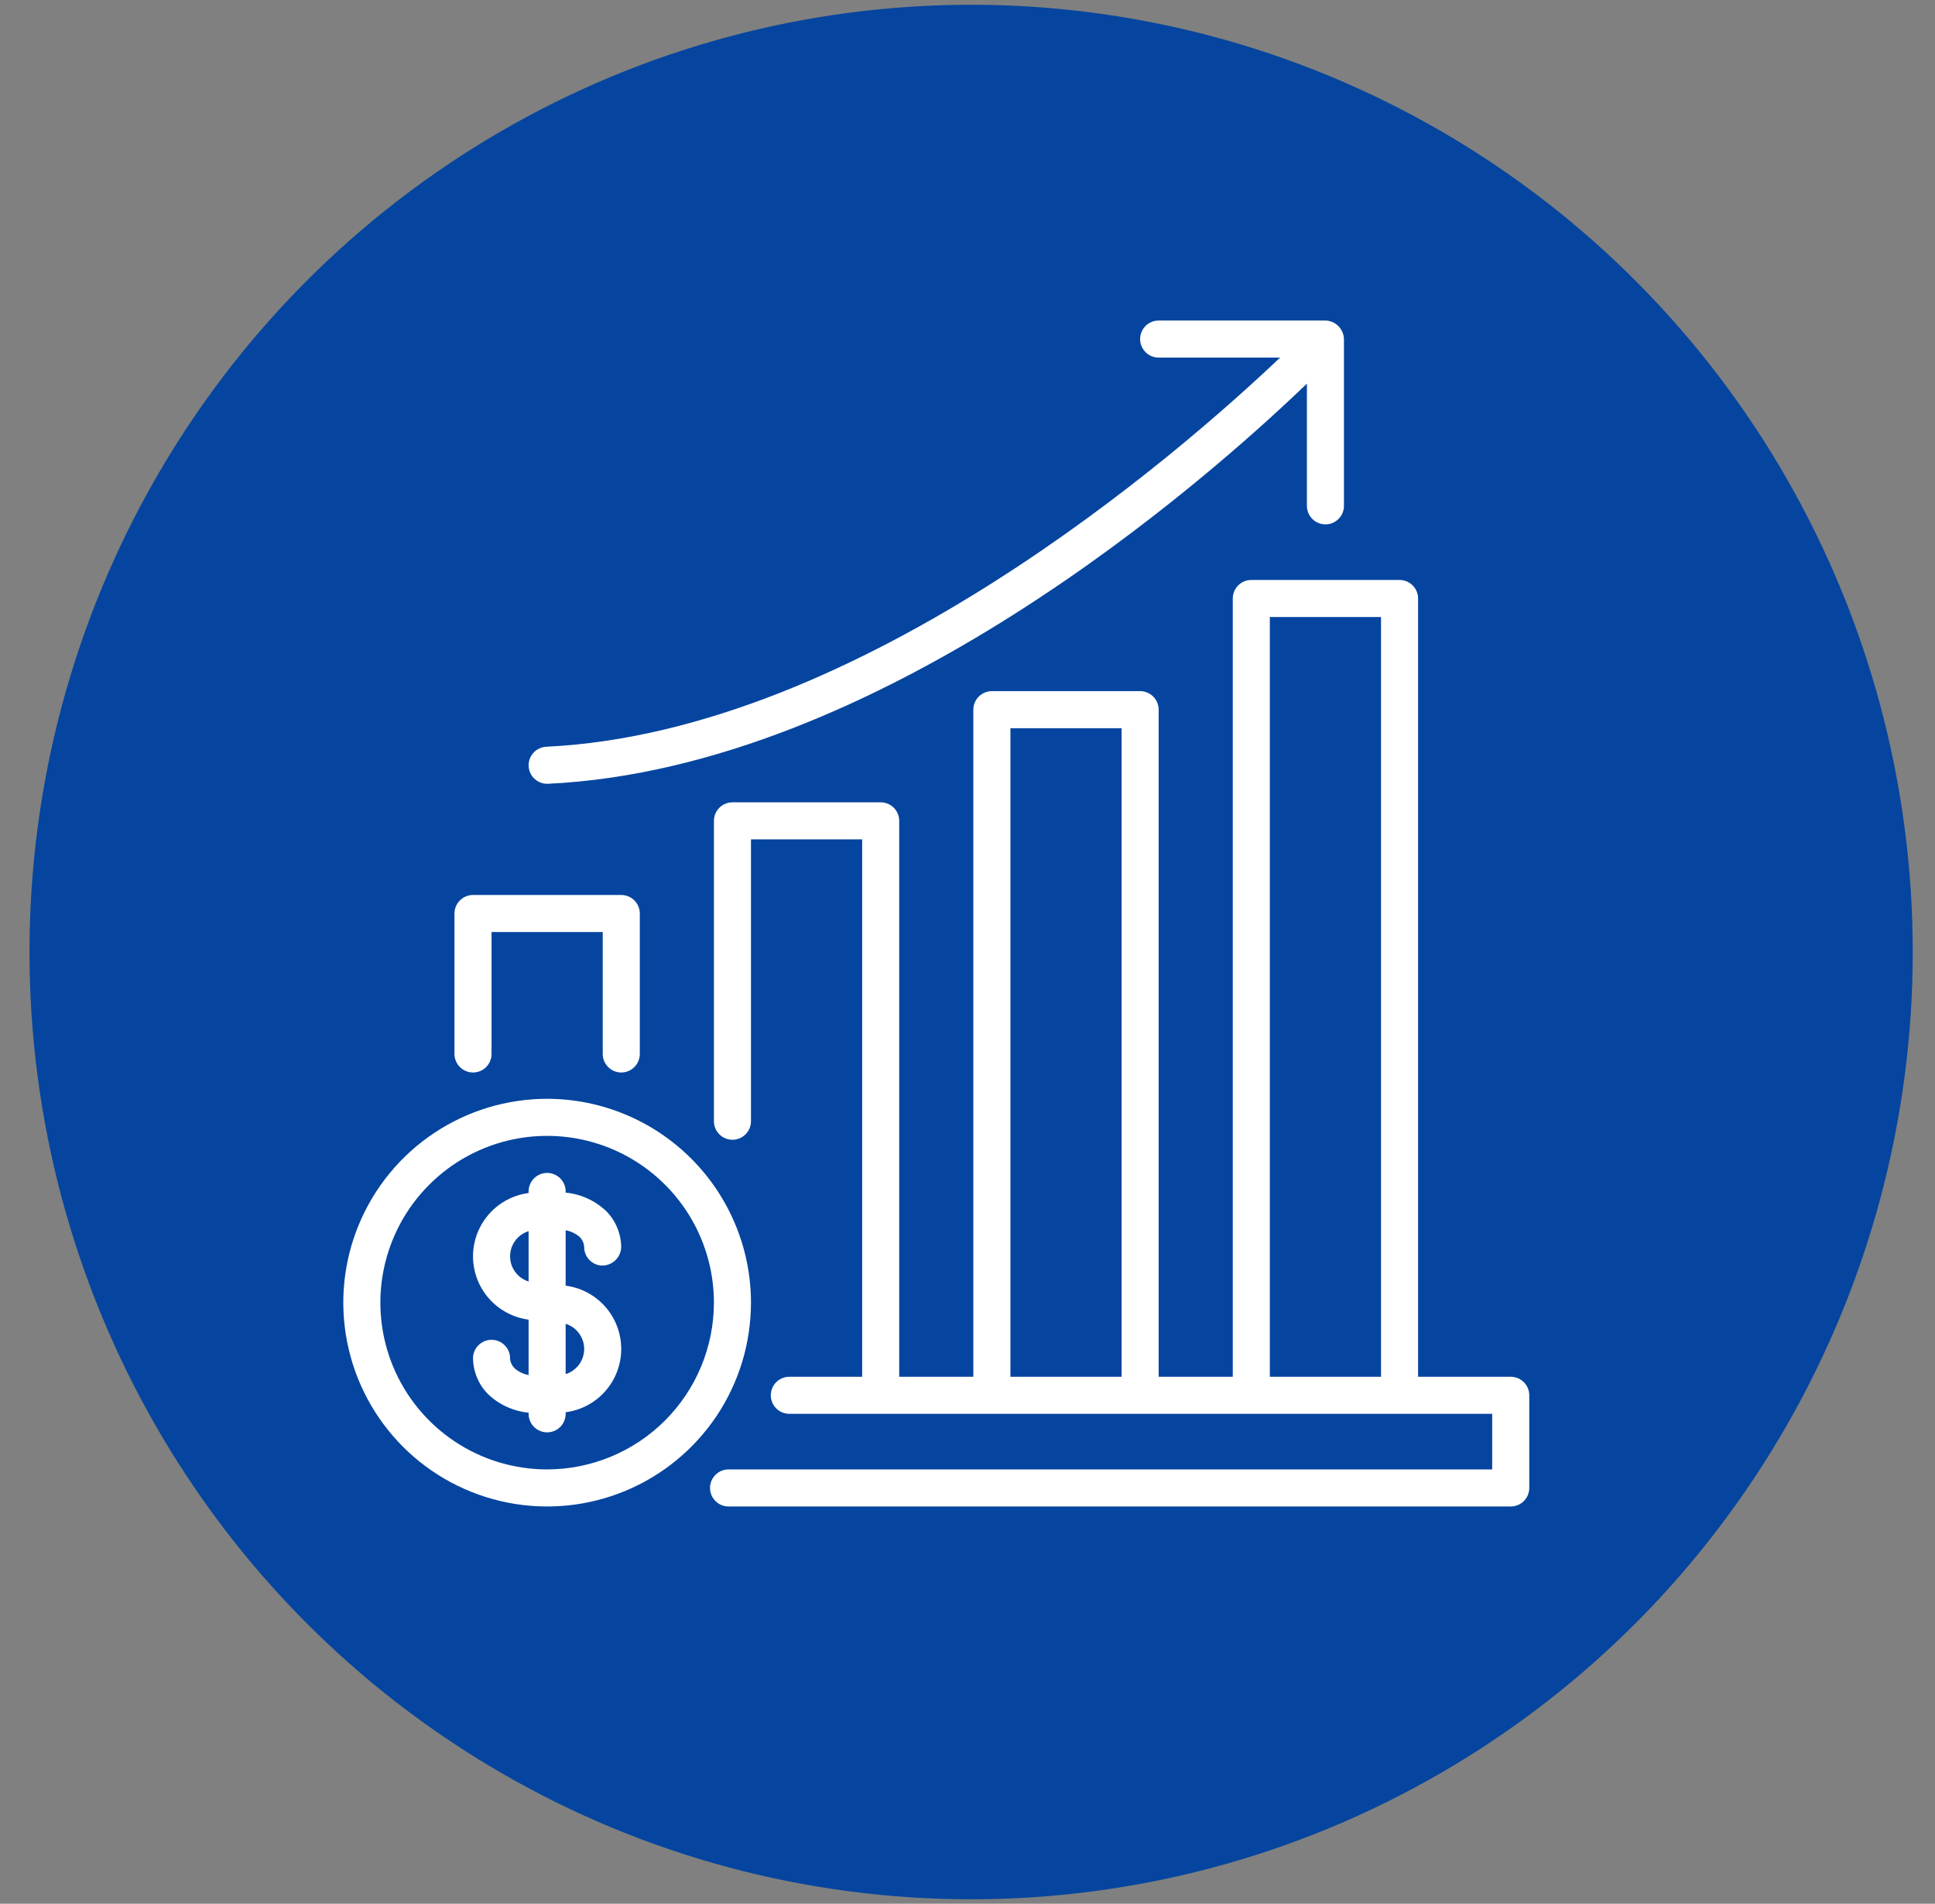
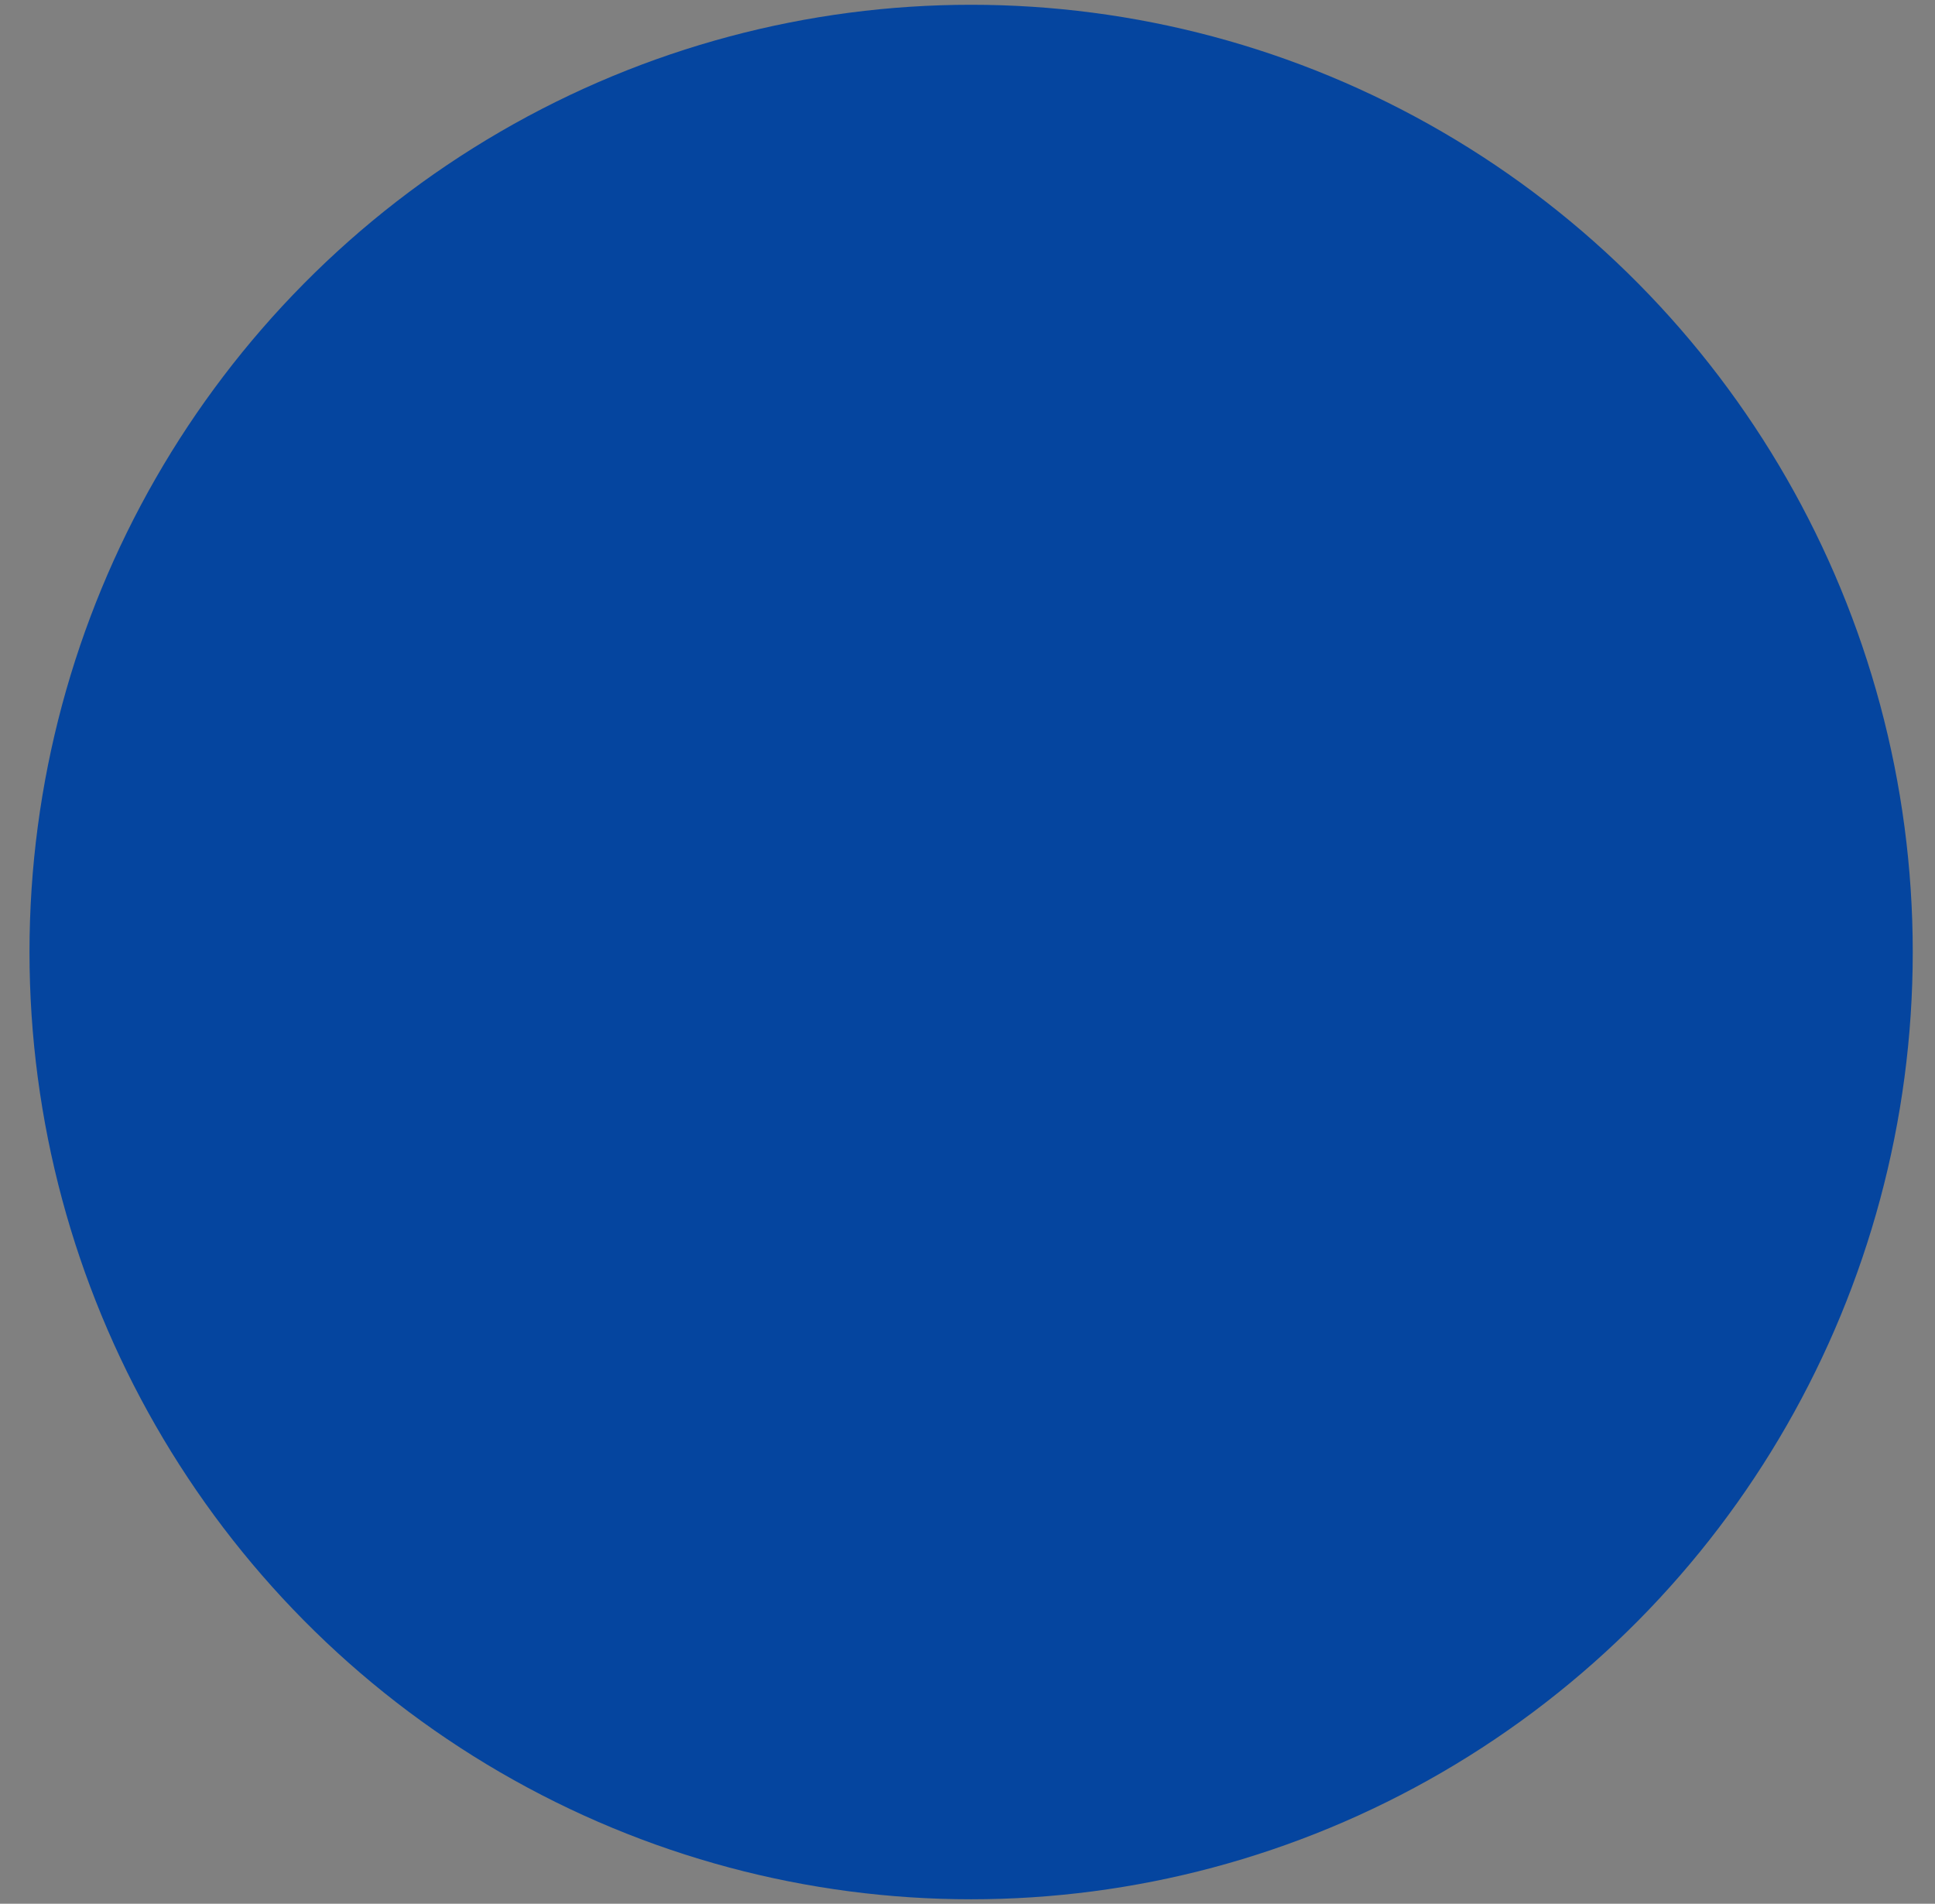
<svg xmlns="http://www.w3.org/2000/svg" width="62" height="61" viewBox="0 0 62 61" fill="none">
  <rect x="0" y="0" width="62" height="61" fill="#808080" stroke="none" />
  <ellipse cx="31.116" cy="30.505" rx="30.171" ry="30.352" fill="#05459F" />
  <g clip-path="url(#clip0_10646_2758)">
    <g clip-path="url(#clip1_10646_2758)">
      <path d="M17.531 35.208C16.239 35.208 14.977 35.591 13.903 36.309C12.829 37.026 11.992 38.046 11.497 39.24C11.003 40.433 10.873 41.746 11.126 43.013C11.377 44.28 12 45.444 12.913 46.358C13.826 47.271 14.99 47.893 16.257 48.145C17.524 48.397 18.837 48.268 20.031 47.773C21.224 47.279 22.244 46.442 22.962 45.368C23.68 44.294 24.062 43.031 24.062 41.739C24.061 40.008 23.372 38.348 22.147 37.123C20.923 35.899 19.263 35.21 17.531 35.208ZM17.531 47.083C16.474 47.083 15.441 46.77 14.562 46.182C13.684 45.595 12.999 44.761 12.594 43.784C12.19 42.808 12.084 41.733 12.29 40.697C12.496 39.66 13.005 38.708 13.753 37.961C14.5 37.213 15.452 36.704 16.489 36.498C17.525 36.292 18.6 36.398 19.576 36.802C20.553 37.207 21.387 37.892 21.974 38.77C22.562 39.649 22.875 40.682 22.875 41.739C22.873 43.156 22.31 44.514 21.308 45.516C20.306 46.518 18.948 47.081 17.531 47.083Z" fill="white" />
-       <path d="M18.567 39.63C18.654 39.712 18.708 39.825 18.718 39.945C18.714 40.099 18.771 40.25 18.877 40.363C18.982 40.477 19.128 40.544 19.283 40.552C19.439 40.554 19.59 40.498 19.705 40.393C19.821 40.288 19.892 40.143 19.904 39.987C19.907 39.549 19.737 39.127 19.43 38.813C19.075 38.472 18.615 38.261 18.124 38.214V38.177C18.124 38.019 18.062 37.868 17.951 37.757C17.839 37.646 17.688 37.583 17.531 37.583C17.373 37.583 17.222 37.646 17.111 37.757C17 37.868 16.937 38.019 16.937 38.177V38.227C16.445 38.291 15.992 38.533 15.665 38.906C15.337 39.279 15.156 39.759 15.156 40.255C15.156 40.752 15.337 41.232 15.665 41.605C15.992 41.978 16.445 42.219 16.937 42.284V44.059C16.773 44.029 16.621 43.957 16.495 43.849C16.411 43.769 16.357 43.663 16.343 43.548C16.35 43.392 16.294 43.239 16.188 43.123C16.082 43.007 15.935 42.938 15.778 42.931C15.622 42.923 15.469 42.978 15.352 43.083C15.236 43.188 15.165 43.335 15.157 43.491C15.154 43.93 15.324 44.352 15.631 44.665C15.986 45.007 16.447 45.218 16.937 45.265V45.302C16.937 45.459 17 45.61 17.111 45.722C17.222 45.833 17.373 45.895 17.531 45.895C17.688 45.895 17.839 45.833 17.951 45.722C18.062 45.61 18.124 45.459 18.124 45.302V45.251C18.617 45.187 19.069 44.946 19.397 44.573C19.724 44.199 19.905 43.72 19.905 43.223C19.905 42.727 19.724 42.247 19.397 41.874C19.069 41.5 18.617 41.259 18.124 41.195V39.42C18.288 39.45 18.44 39.522 18.567 39.63ZM16.344 40.255C16.344 40.075 16.401 39.9 16.508 39.755C16.615 39.61 16.765 39.503 16.937 39.449V41.062C16.765 41.008 16.615 40.901 16.508 40.756C16.401 40.611 16.344 40.435 16.344 40.255ZM18.718 43.223C18.718 43.403 18.66 43.579 18.553 43.724C18.447 43.869 18.296 43.976 18.124 44.029V42.417C18.296 42.471 18.447 42.578 18.553 42.723C18.66 42.868 18.718 43.043 18.718 43.223Z" fill="white" />
      <path d="M48.406 44.114H45.437V19.177C45.437 19.099 45.422 19.022 45.392 18.95C45.362 18.878 45.319 18.812 45.263 18.757C45.208 18.702 45.143 18.658 45.071 18.628C44.999 18.598 44.921 18.583 44.843 18.583H40.093C40.016 18.583 39.938 18.598 39.866 18.628C39.794 18.658 39.729 18.702 39.673 18.757C39.618 18.812 39.575 18.878 39.545 18.95C39.515 19.022 39.5 19.099 39.5 19.177V44.114H37.125V22.739C37.125 22.661 37.109 22.584 37.08 22.512C37.05 22.44 37.006 22.375 36.951 22.319C36.896 22.264 36.83 22.221 36.758 22.191C36.686 22.161 36.609 22.145 36.531 22.145H31.781C31.703 22.145 31.626 22.161 31.554 22.191C31.482 22.221 31.416 22.264 31.361 22.319C31.306 22.375 31.262 22.44 31.232 22.512C31.203 22.584 31.187 22.661 31.187 22.739V44.114H28.812V26.302C28.812 26.144 28.75 25.993 28.638 25.882C28.527 25.771 28.376 25.708 28.218 25.708H23.468C23.311 25.708 23.16 25.771 23.049 25.882C22.937 25.993 22.875 26.144 22.875 26.302V35.926C22.875 36.084 22.937 36.235 23.049 36.346C23.16 36.458 23.311 36.52 23.468 36.52C23.626 36.52 23.777 36.458 23.888 36.346C24 36.235 24.062 36.084 24.062 35.926V26.895H27.625V44.114H25.291C25.134 44.114 24.983 44.177 24.871 44.288C24.76 44.4 24.697 44.55 24.697 44.708C24.697 44.865 24.76 45.017 24.871 45.128C24.983 45.239 25.134 45.302 25.291 45.302H47.812V47.083H23.344C23.186 47.083 23.035 47.146 22.924 47.257C22.813 47.368 22.75 47.519 22.75 47.677C22.75 47.834 22.813 47.985 22.924 48.097C23.035 48.208 23.186 48.27 23.344 48.27H48.406C48.484 48.27 48.561 48.255 48.633 48.225C48.705 48.196 48.771 48.152 48.826 48.097C48.881 48.041 48.925 47.976 48.955 47.904C48.984 47.832 49 47.755 49 47.677V44.708C49 44.63 48.984 44.553 48.955 44.481C48.925 44.409 48.881 44.343 48.826 44.288C48.771 44.233 48.705 44.189 48.633 44.159C48.561 44.13 48.484 44.114 48.406 44.114ZM40.687 19.77H44.25V44.114H40.687V19.77ZM32.375 23.333H35.937V44.114H32.375V23.333Z" fill="white" />
      <path d="M15.156 34.365C15.314 34.365 15.465 34.302 15.576 34.191C15.687 34.08 15.75 33.929 15.75 33.771V29.864H19.312V33.771C19.312 33.929 19.375 34.08 19.486 34.191C19.598 34.302 19.749 34.365 19.906 34.365C20.064 34.365 20.215 34.302 20.326 34.191C20.437 34.08 20.5 33.929 20.5 33.771V29.27C20.5 29.113 20.437 28.962 20.326 28.851C20.215 28.739 20.064 28.677 19.906 28.677H15.156C14.999 28.677 14.848 28.739 14.736 28.851C14.625 28.962 14.562 29.113 14.562 29.27V33.771C14.562 33.929 14.625 34.08 14.736 34.191C14.848 34.302 14.999 34.365 15.156 34.365Z" fill="white" />
-       <path d="M17.53 25.114L17.559 25.114C28.199 24.607 38.621 15.42 41.875 12.292V16.208C41.875 16.366 41.937 16.517 42.049 16.628C42.16 16.739 42.311 16.802 42.469 16.802C42.626 16.802 42.777 16.739 42.888 16.628C43 16.517 43.062 16.366 43.062 16.208V10.864L43.061 10.857C43.056 10.703 42.991 10.556 42.881 10.446C42.771 10.337 42.623 10.274 42.469 10.271H37.125C36.967 10.271 36.816 10.333 36.705 10.444C36.594 10.556 36.531 10.707 36.531 10.864C36.531 11.022 36.594 11.173 36.705 11.284C36.816 11.396 36.967 11.458 37.125 11.458H41.016C37.816 14.497 27.577 23.448 17.503 23.927C17.348 23.935 17.202 24.002 17.097 24.116C16.991 24.229 16.934 24.379 16.938 24.534C16.941 24.689 17.005 24.837 17.116 24.945C17.227 25.053 17.375 25.114 17.53 25.114Z" fill="white" />
    </g>
  </g>
  <defs>
    <clipPath id="clip0_10646_2758">
      <rect width="40.228" height="40.47" fill="white" transform="translate(11 10.271)" />
    </clipPath>
    <clipPath id="clip1_10646_2758">
-       <rect width="38" height="38" fill="white" transform="translate(11 10.271)" />
-     </clipPath>
+       </clipPath>
  </defs>
</svg>